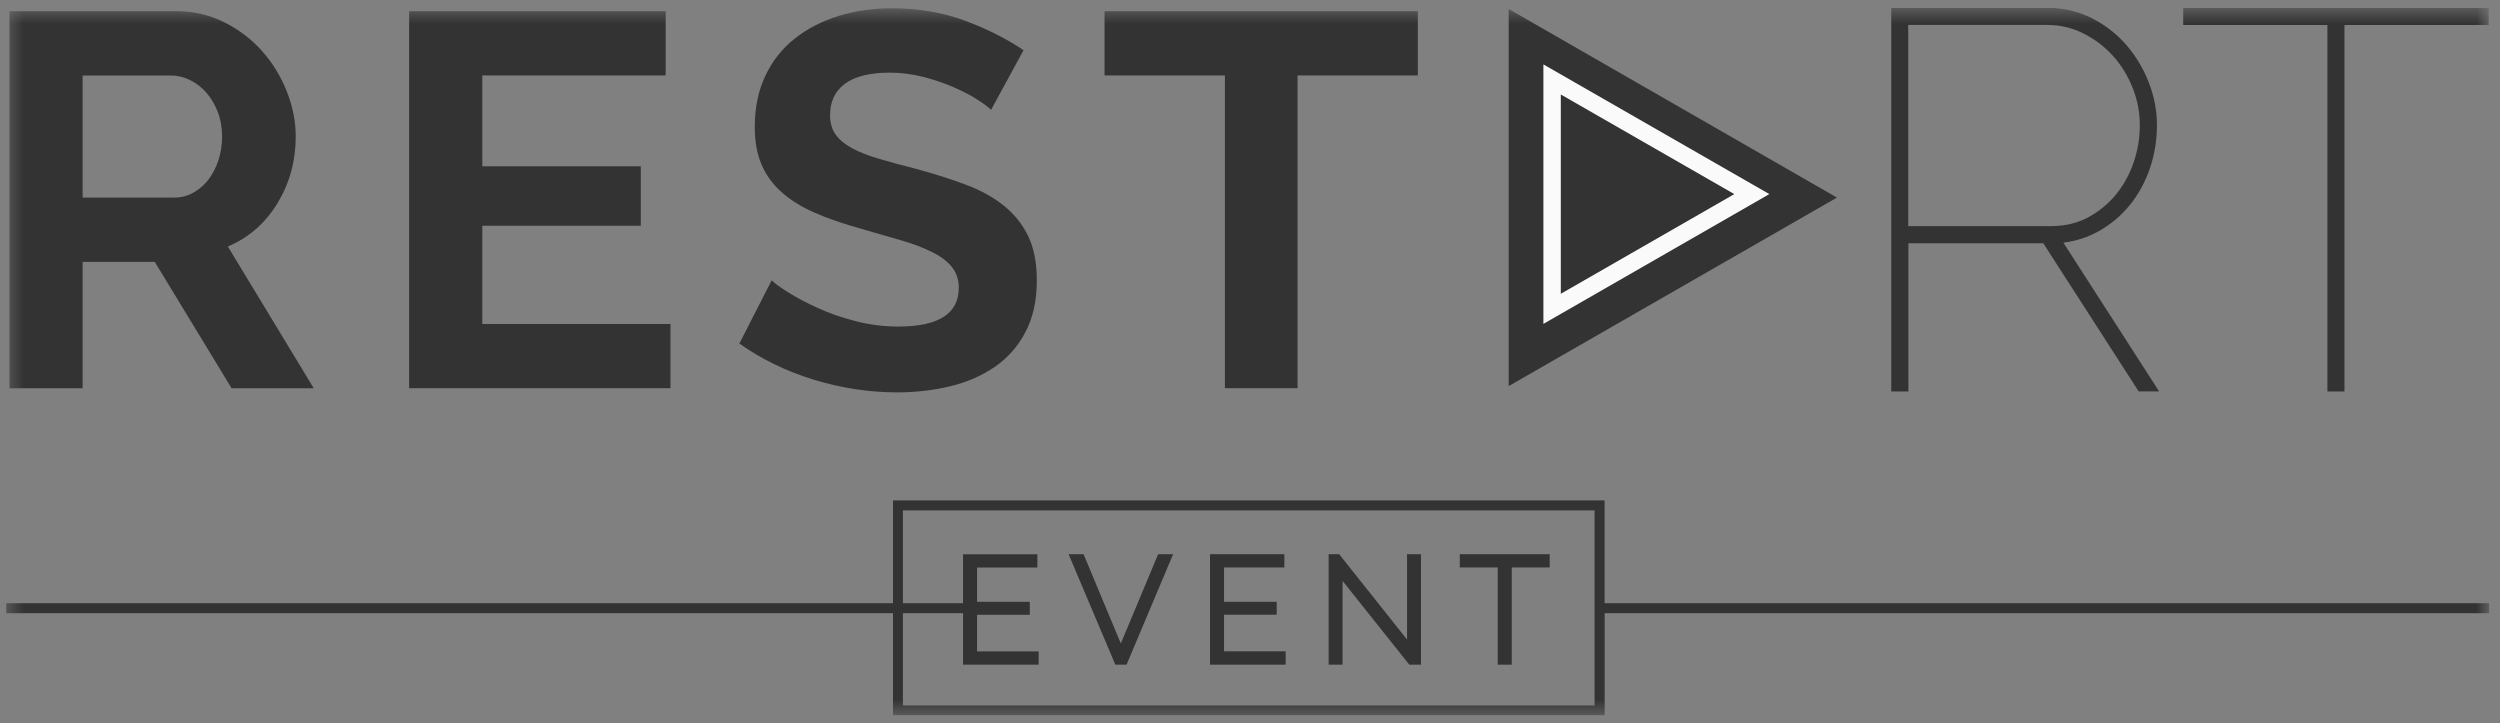
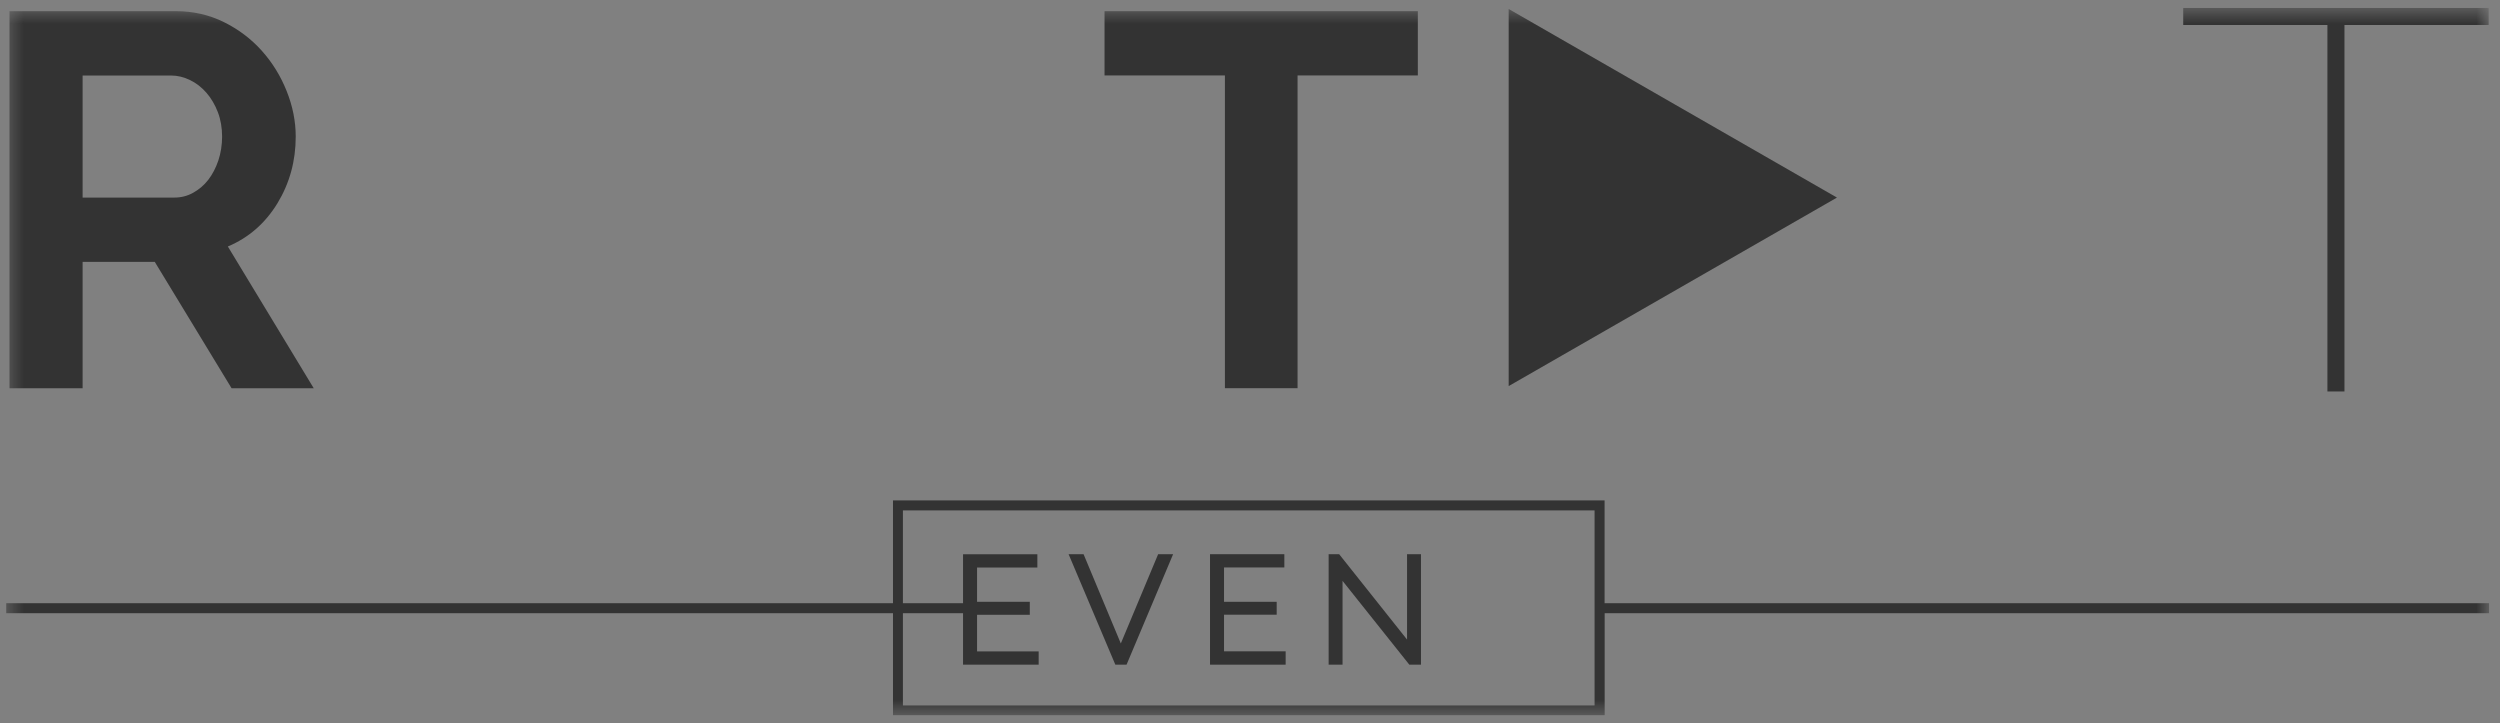
<svg xmlns="http://www.w3.org/2000/svg" width="159" height="46" viewBox="0 0 159 46" fill="none">
  <rect x="0" y="0" width="159" height="46" fill="#808080" stroke="none" />
  <g clip-path="url(#clip0_2767_5454)">
    <mask id="mask0_2767_5454" style="mask-type:luminance" maskUnits="userSpaceOnUse" x="0" y="0" width="159" height="46">
      <path d="M158.313 0.5H0.389V45.5H158.313V0.5Z" fill="white" />
    </mask>
    <g mask="url(#mask0_2767_5454)">
      <path d="M95.952 0.572V24.555L116.83 12.566L95.952 0.572Z" fill="#333333" />
-       <path fill-rule="evenodd" clip-rule="evenodd" d="M98.16 4.096L112.53 12.344L98.16 20.599V4.096ZM99.267 6.009V18.685L110.303 12.345L99.267 6.009Z" fill="#FAFAFA" />
      <path d="M102.052 38.363V31.825H56.794V38.363H0.389V39.001H56.794V45.506H102.057V39.001H158.319V38.363H102.057H102.052ZM101.415 44.868H57.425V39.001H61.249V42.273H66.059V41.43H62.141V39.101H65.495V38.275H62.141V36.095H65.976V35.252H61.249V38.363H57.425V32.463H101.415V44.868Z" fill="#333333" />
      <path d="M71.649 42.273L74.61 35.247H73.658L71.284 40.925L68.915 35.247H67.963L70.935 42.273H71.649Z" fill="#333333" />
      <path d="M81.767 41.424H77.848V39.095H81.197V38.275H77.848V36.09H81.684V35.247H76.957V42.273H81.767V41.424Z" fill="#333333" />
      <path d="M85.386 36.944L89.571 42.195L89.632 42.273H90.374V35.247H89.488V40.676L85.232 35.324L85.171 35.247H84.501V42.273H85.386V36.944Z" fill="#333333" />
-       <path d="M95.256 42.273H96.147V36.09H98.56V35.247H92.843V36.09H95.256V42.273Z" fill="#333333" />
      <path d="M0.604 24.689V0.711H11.187C12.288 0.711 13.307 0.944 14.237 1.404C15.167 1.864 15.975 2.474 16.65 3.228C17.325 3.982 17.851 4.836 18.233 5.796C18.615 6.755 18.808 7.714 18.808 8.685C18.808 10.238 18.421 11.652 17.646 12.927C16.871 14.197 15.82 15.117 14.491 15.677L19.954 24.694H14.729L9.842 16.653H5.254V24.694H0.604V24.689ZM5.254 12.566H11.087C11.514 12.566 11.912 12.467 12.283 12.261C12.654 12.056 12.975 11.785 13.246 11.435C13.517 11.086 13.727 10.676 13.888 10.204C14.043 9.733 14.126 9.223 14.126 8.685C14.126 8.147 14.037 7.603 13.855 7.132C13.672 6.661 13.434 6.25 13.13 5.901C12.825 5.552 12.477 5.28 12.084 5.091C11.691 4.903 11.292 4.803 10.888 4.803H5.254V12.572V12.566Z" fill="#333333" />
-       <path d="M42.642 20.602V24.689H26.02V0.711H42.337V4.798H30.675V10.576H40.754V14.358H30.675V20.607H42.642V20.602Z" fill="#333333" />
-       <path d="M63.037 6.988C62.882 6.833 62.594 6.617 62.179 6.345C61.764 6.073 61.254 5.812 60.662 5.552C60.064 5.291 59.422 5.075 58.725 4.892C58.028 4.715 57.319 4.62 56.6 4.62C55.321 4.62 54.364 4.859 53.733 5.33C53.102 5.801 52.792 6.467 52.792 7.321C52.792 7.814 52.908 8.23 53.146 8.557C53.384 8.885 53.721 9.173 54.175 9.417C54.624 9.666 55.194 9.888 55.88 10.093C56.566 10.299 57.358 10.509 58.255 10.737C59.422 11.053 60.485 11.391 61.443 11.752C62.4 12.112 63.208 12.561 63.872 13.104C64.537 13.642 65.046 14.291 65.406 15.045C65.765 15.8 65.942 16.731 65.942 17.829C65.942 19.116 65.699 20.208 65.217 21.123C64.736 22.038 64.083 22.776 63.264 23.336C62.444 23.896 61.498 24.312 60.43 24.567C59.361 24.822 58.243 24.955 57.075 24.955C55.277 24.955 53.5 24.683 51.746 24.145C49.991 23.607 48.419 22.837 47.024 21.849L49.078 17.829C49.283 18.034 49.648 18.295 50.174 18.622C50.7 18.949 51.325 19.276 52.044 19.604C52.764 19.931 53.561 20.208 54.441 20.43C55.316 20.657 56.218 20.768 57.136 20.768C59.699 20.768 60.978 19.947 60.978 18.3C60.978 17.785 60.828 17.341 60.54 16.981C60.247 16.62 59.832 16.304 59.295 16.038C58.758 15.766 58.105 15.517 57.341 15.295C56.578 15.068 55.725 14.824 54.779 14.552C53.633 14.236 52.637 13.892 51.795 13.521C50.954 13.149 50.251 12.711 49.687 12.201C49.128 11.696 48.701 11.108 48.425 10.443C48.142 9.777 48.004 8.984 48.004 8.058C48.004 6.844 48.231 5.763 48.679 4.814C49.128 3.866 49.753 3.079 50.55 2.452C51.347 1.82 52.277 1.343 53.328 1.016C54.386 0.689 55.52 0.528 56.732 0.528C58.415 0.528 59.97 0.794 61.387 1.321C62.804 1.853 64.038 2.474 65.096 3.195L63.037 6.977V6.988Z" fill="#333333" />
      <path d="M90.18 4.798H82.525V24.689H77.904V4.798H70.249V0.711H90.174V4.798H90.18Z" fill="#333333" />
-       <path d="M121.374 15.472H129.953L136.02 24.894H137.32L131.232 15.434C132.029 15.334 132.776 15.09 133.451 14.718C134.221 14.291 134.896 13.731 135.449 13.049C136.003 12.372 136.435 11.579 136.734 10.703C137.033 9.827 137.182 8.907 137.182 7.97C137.182 7.032 137.005 6.128 136.662 5.241C136.319 4.354 135.831 3.55 135.228 2.851C134.614 2.147 133.872 1.576 133.025 1.149C132.168 0.722 131.232 0.5 130.236 0.5H120.284V24.899H121.374V15.472ZM121.374 1.587H130.236C131.032 1.587 131.791 1.77 132.5 2.125C133.214 2.48 133.844 2.957 134.376 3.544C134.907 4.132 135.328 4.814 135.633 5.579C135.937 6.339 136.092 7.143 136.092 7.97C136.092 8.796 135.959 9.572 135.699 10.332C135.438 11.097 135.057 11.785 134.57 12.378C134.082 12.971 133.484 13.459 132.792 13.831C132.106 14.197 131.32 14.38 130.463 14.38H121.363V1.592L121.374 1.587Z" fill="#333333" />
      <path d="M148.024 24.899H149.108V1.592H158.28V0.5H138.853V1.592H148.024V24.899Z" fill="#333333" />
    </g>
  </g>
  <defs>
    <clipPath id="clip0_2767_5454">
      <rect width="157.925" height="45" fill="white" transform="translate(0.389 0.5)" />
    </clipPath>
  </defs>
</svg>